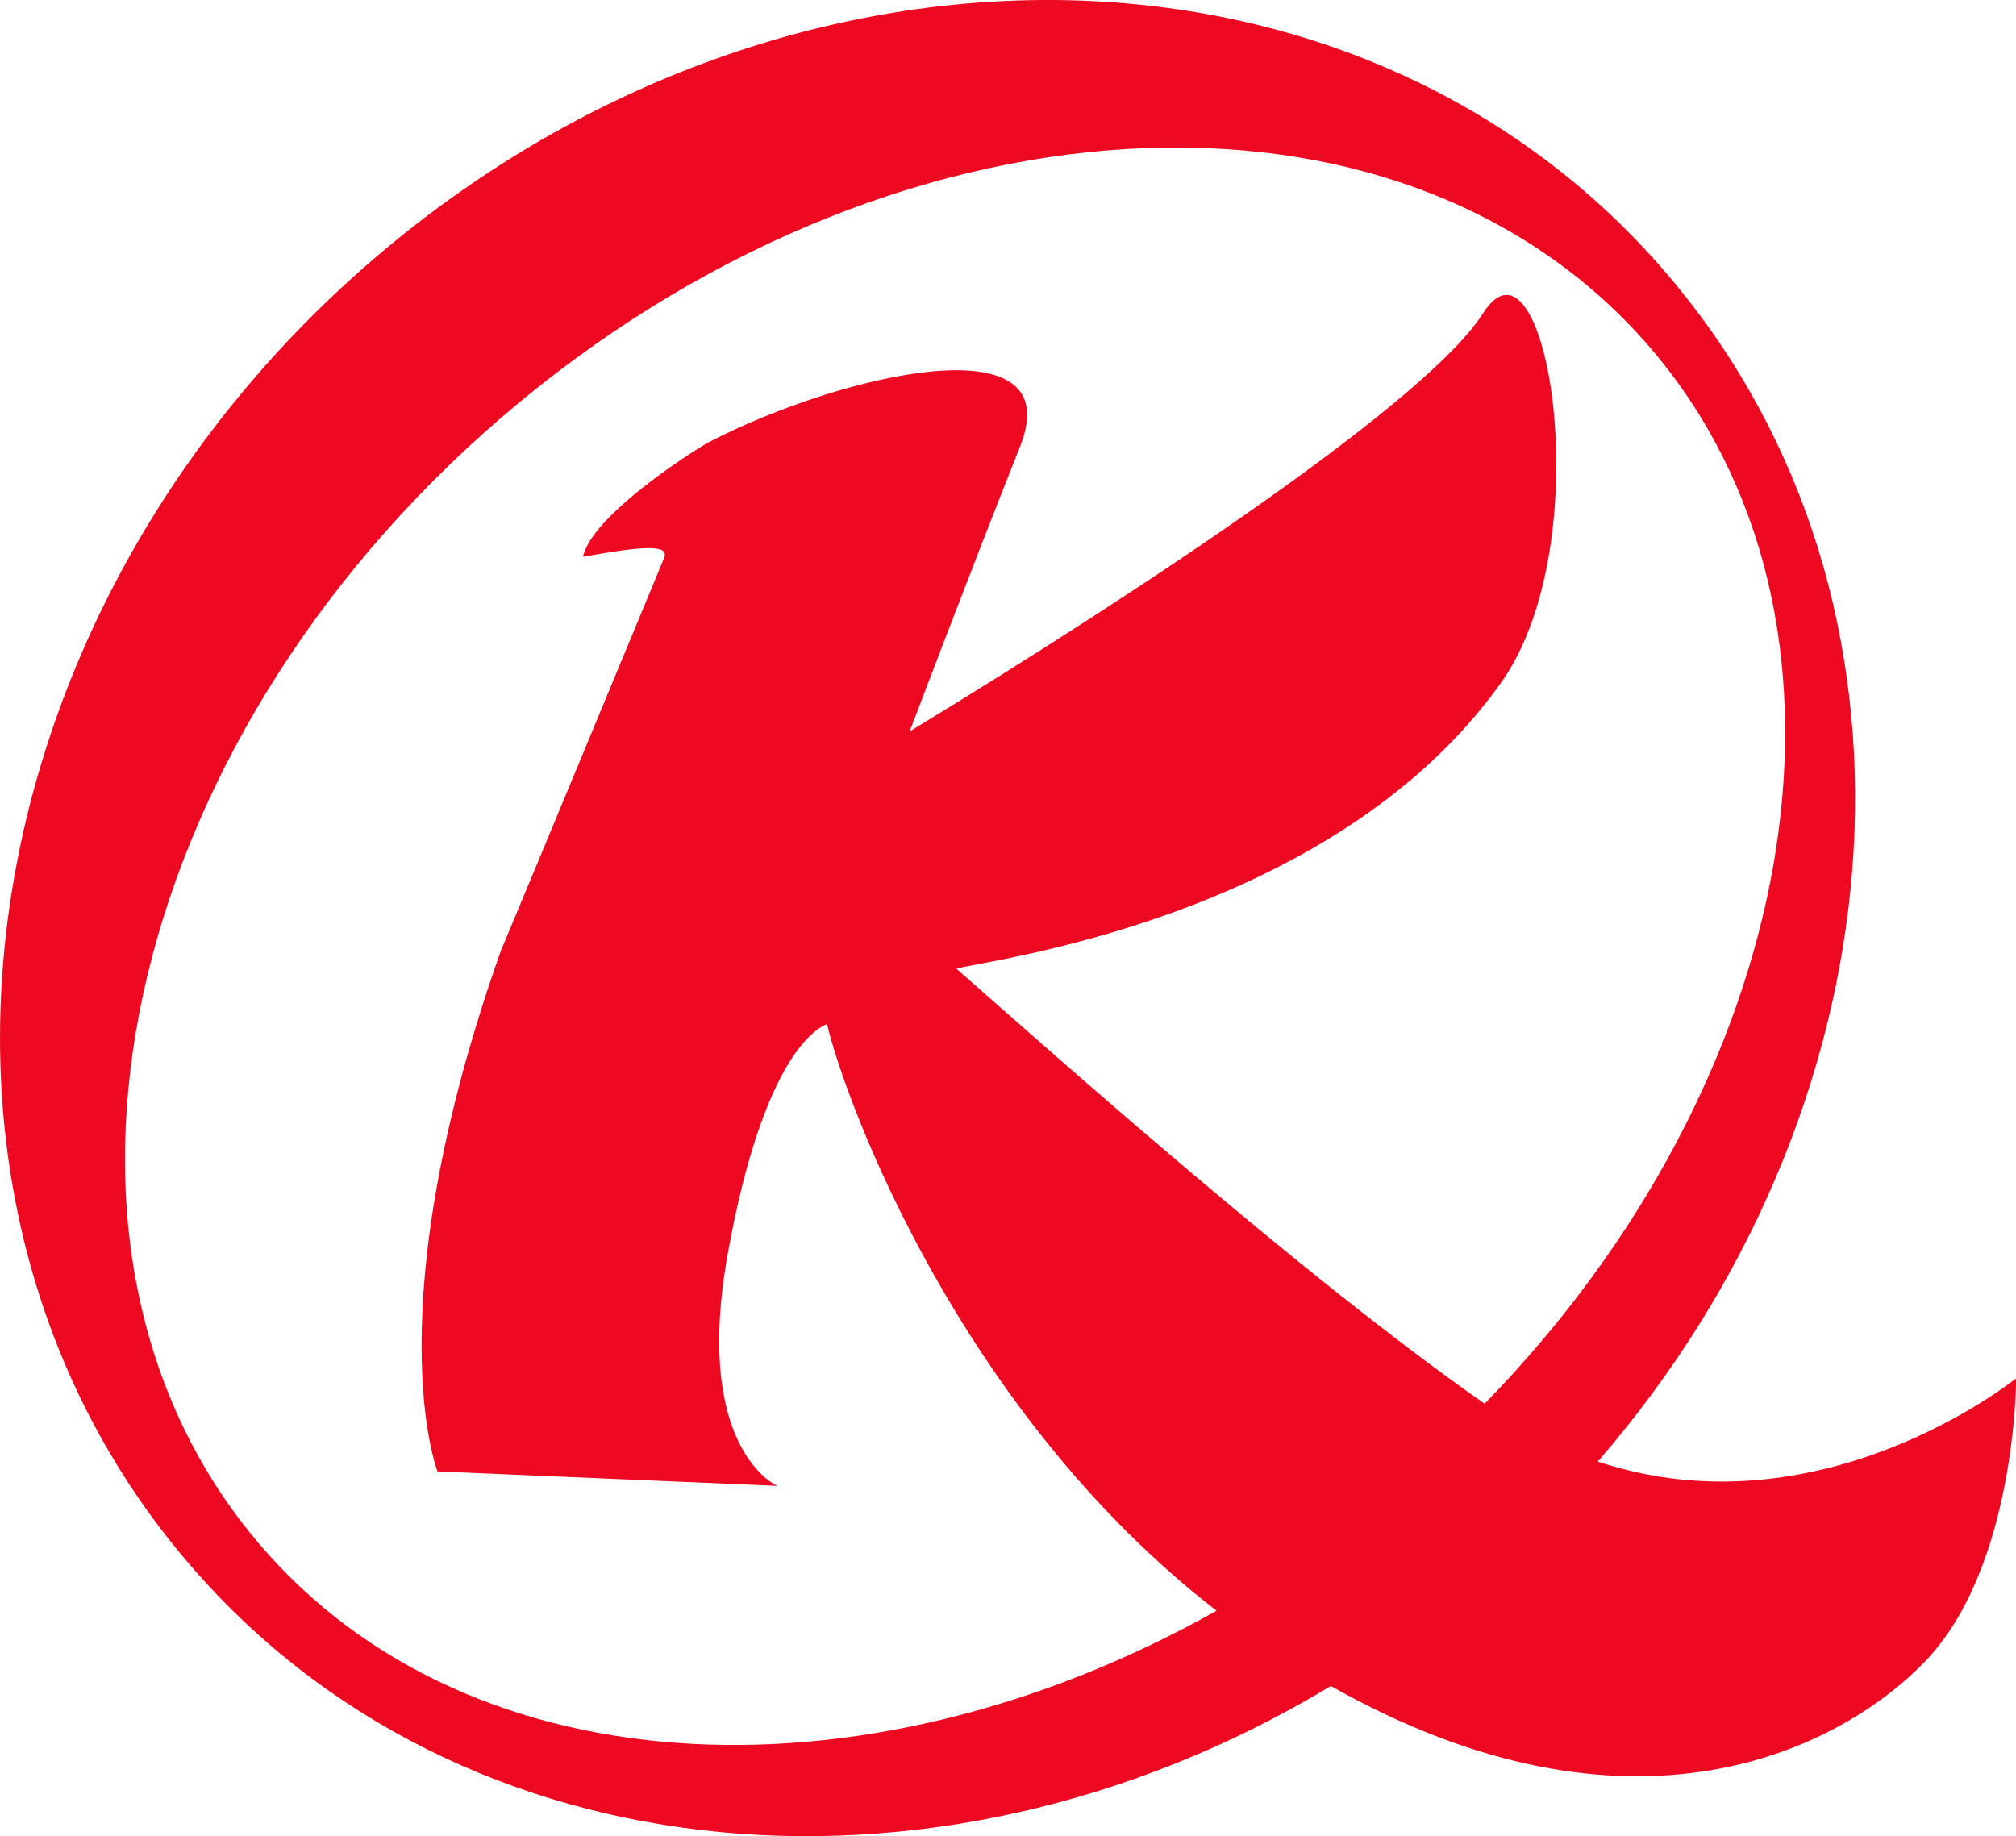
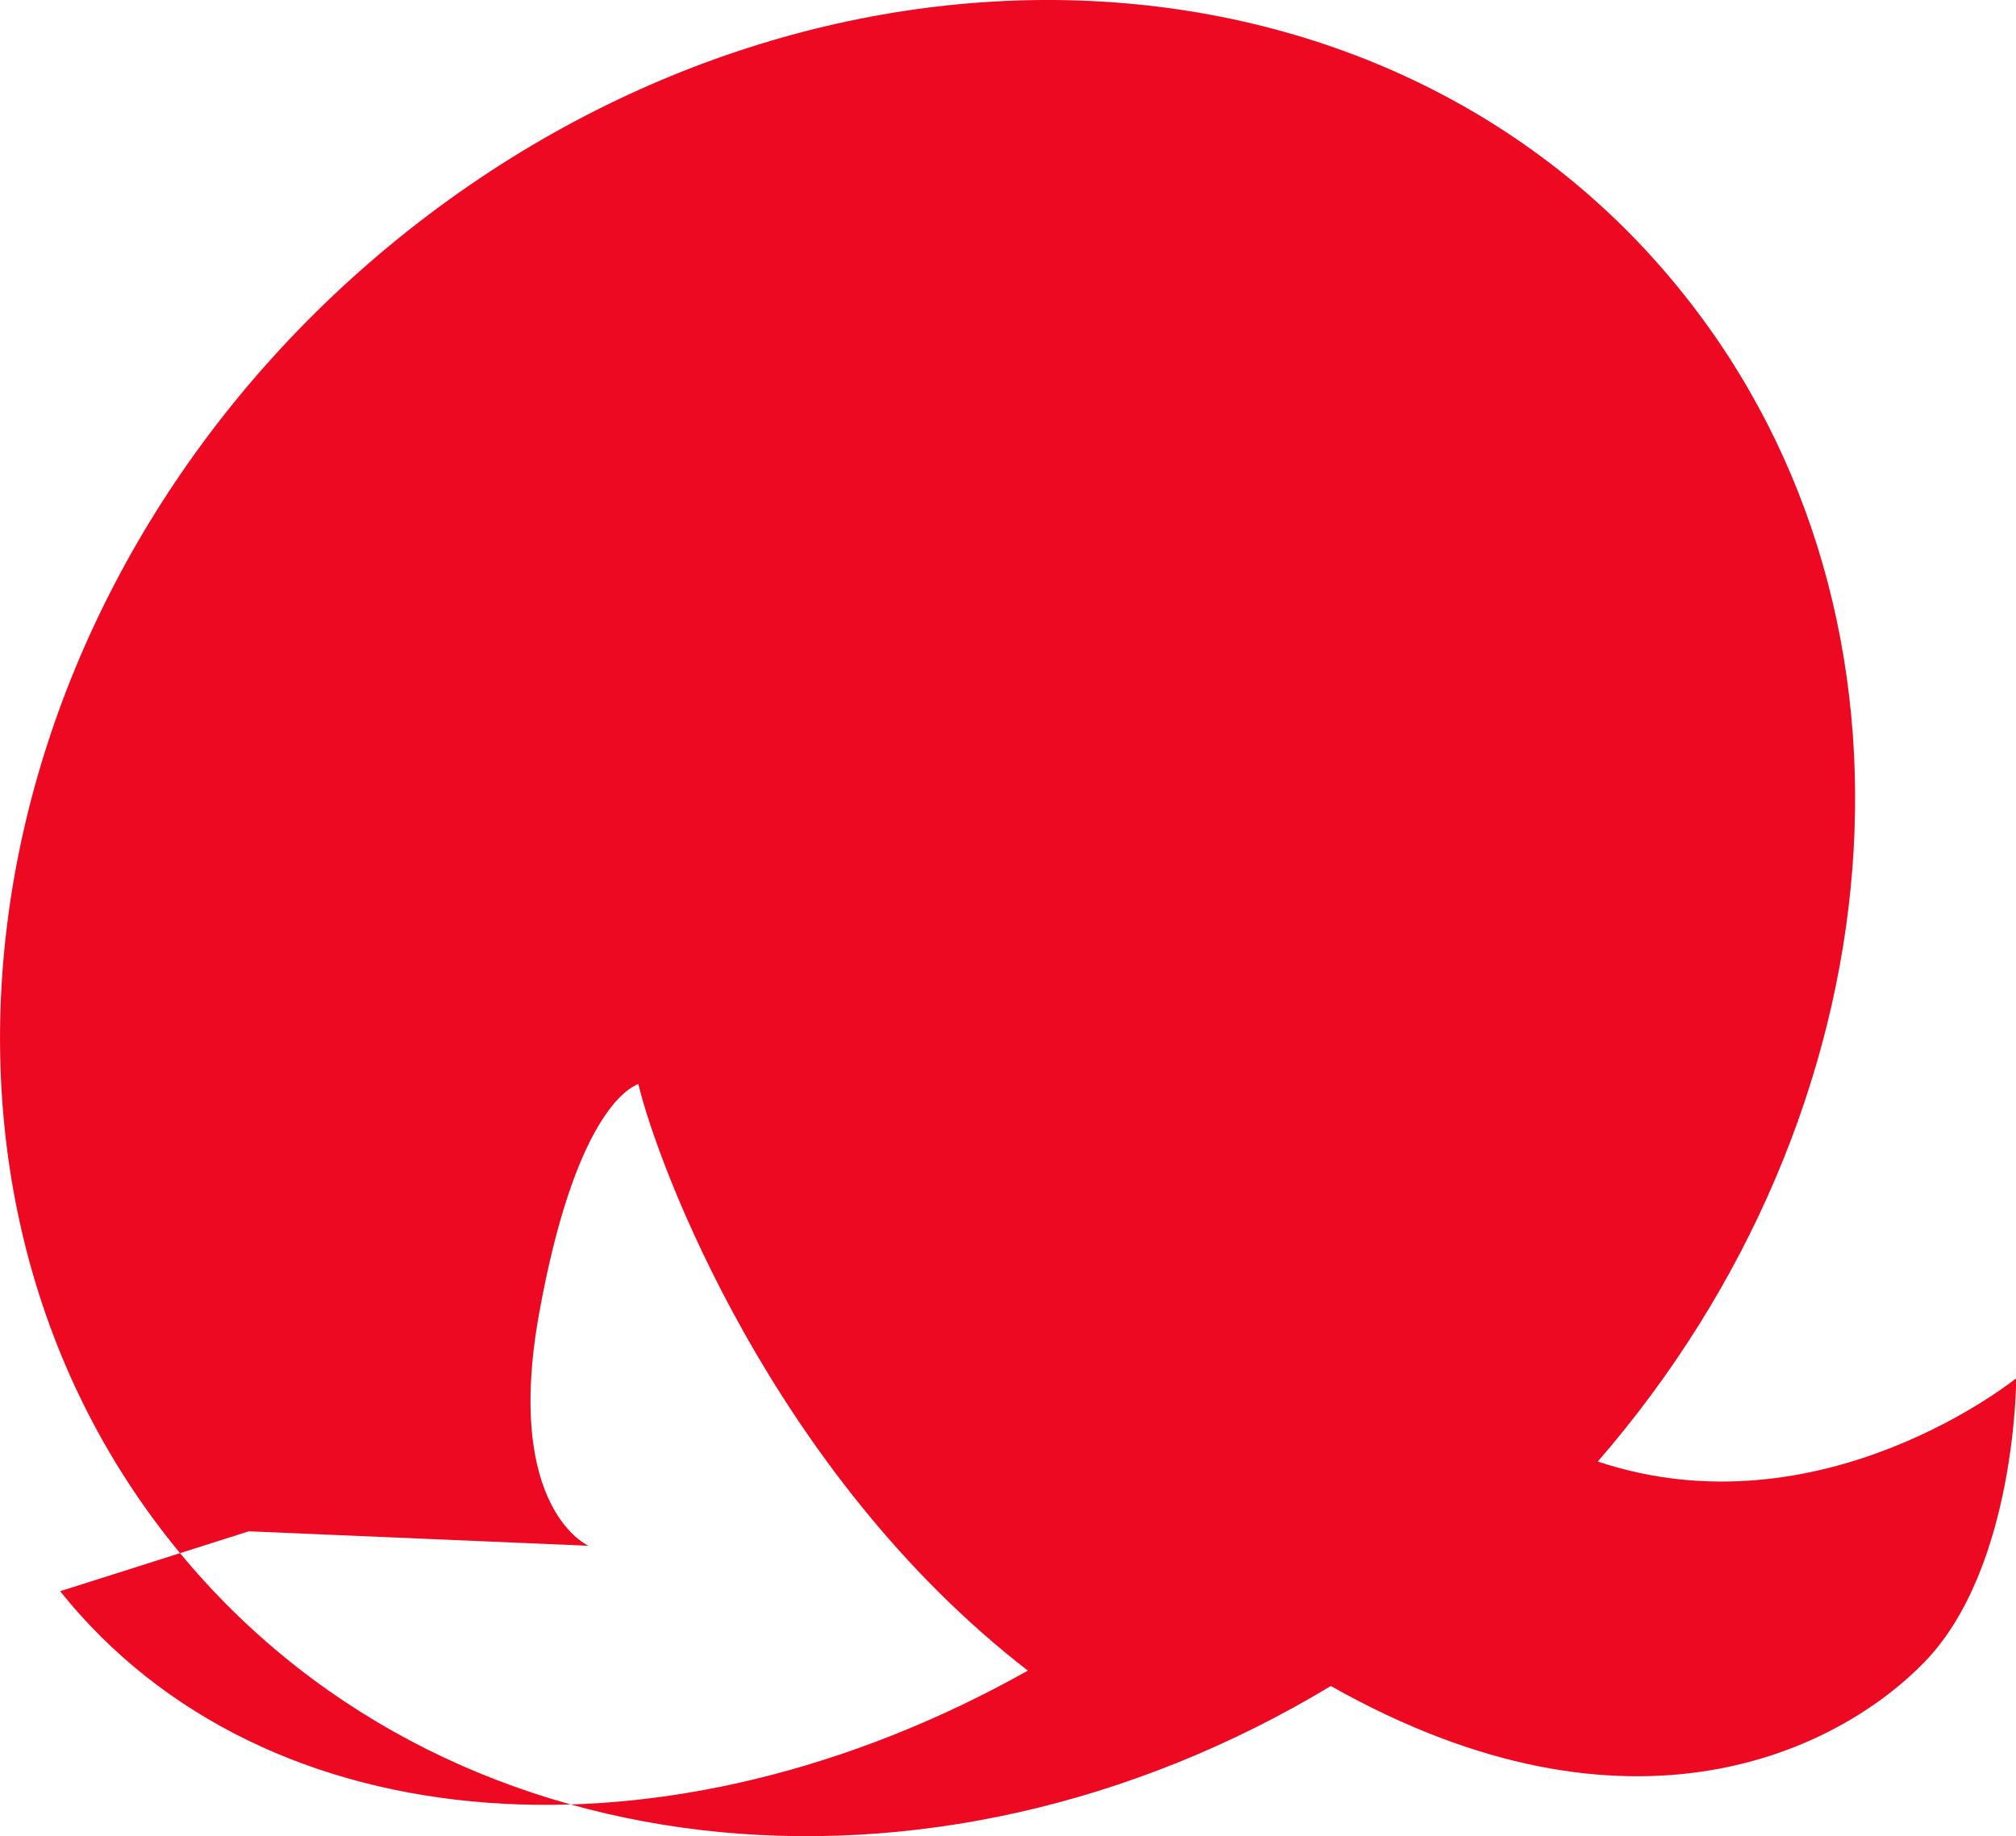
<svg xmlns="http://www.w3.org/2000/svg" enable-background="new 0 0 87.83 80" viewBox="0 0 87.83 80">
-   <path d="m69.61 63.68c13.17-15.18 15.16-36.61 3.71-50.9-12.94-16.2-38.16-17.12-56.36-2.07-18.17 15.05-22.41 40.37-9.45 56.55 11.6 14.5 33.05 16.71 50.47 6.2 13.11 7.41 22.17 2.76 25.86-1.04 4-4.12 4-12.37 4-12.37s-8.48 6.88-18.23 3.63zm-58.77 3.04c-10.5-13.11-5.2-35.13 11.8-49.2 17.02-14.07 39.26-14.86 49.76-1.76 9.58 11.97 5.95 31.4-7.72 45.4-7.95-5.55-18.82-15.27-23.01-18.95.72-.31 16.28-1.99 23.73-12.47 4.37-6.15 1.96-20.4-.79-16.09-2.37 3.75-14.38 11.77-24.98 18.22 0 0 2.6-6.86 4.8-12.39 2.23-5.52-7.74-3.21-13.52-.23-.54.28-5.13 3.18-5.51 5.01 2.4-.43 3.81-.59 3.53.05-.18.43-.36.88-.56 1.36-1.77 4.25-4.15 10.02-6.55 15.76-5.53 15.62-2.76 22.68-2.76 22.68l14.8.63s-3.71-1.6-2.14-10.19c1.54-8.47 3.82-9.74 4.31-9.93.82 3.45 5.81 16.93 16.97 25.56-15.57 8.75-33.19 7.75-42.16-3.46z" fill="#ec0921" />
+   <path d="m69.61 63.68c13.17-15.18 15.16-36.61 3.71-50.9-12.94-16.2-38.16-17.12-56.36-2.07-18.17 15.05-22.41 40.37-9.45 56.55 11.6 14.5 33.05 16.71 50.47 6.2 13.11 7.41 22.17 2.76 25.86-1.04 4-4.12 4-12.37 4-12.37s-8.48 6.88-18.23 3.63zm-58.77 3.04l14.8.63s-3.71-1.6-2.14-10.19c1.54-8.47 3.82-9.74 4.31-9.93.82 3.45 5.81 16.93 16.97 25.56-15.57 8.75-33.19 7.75-42.16-3.46z" fill="#ec0921" />
</svg>